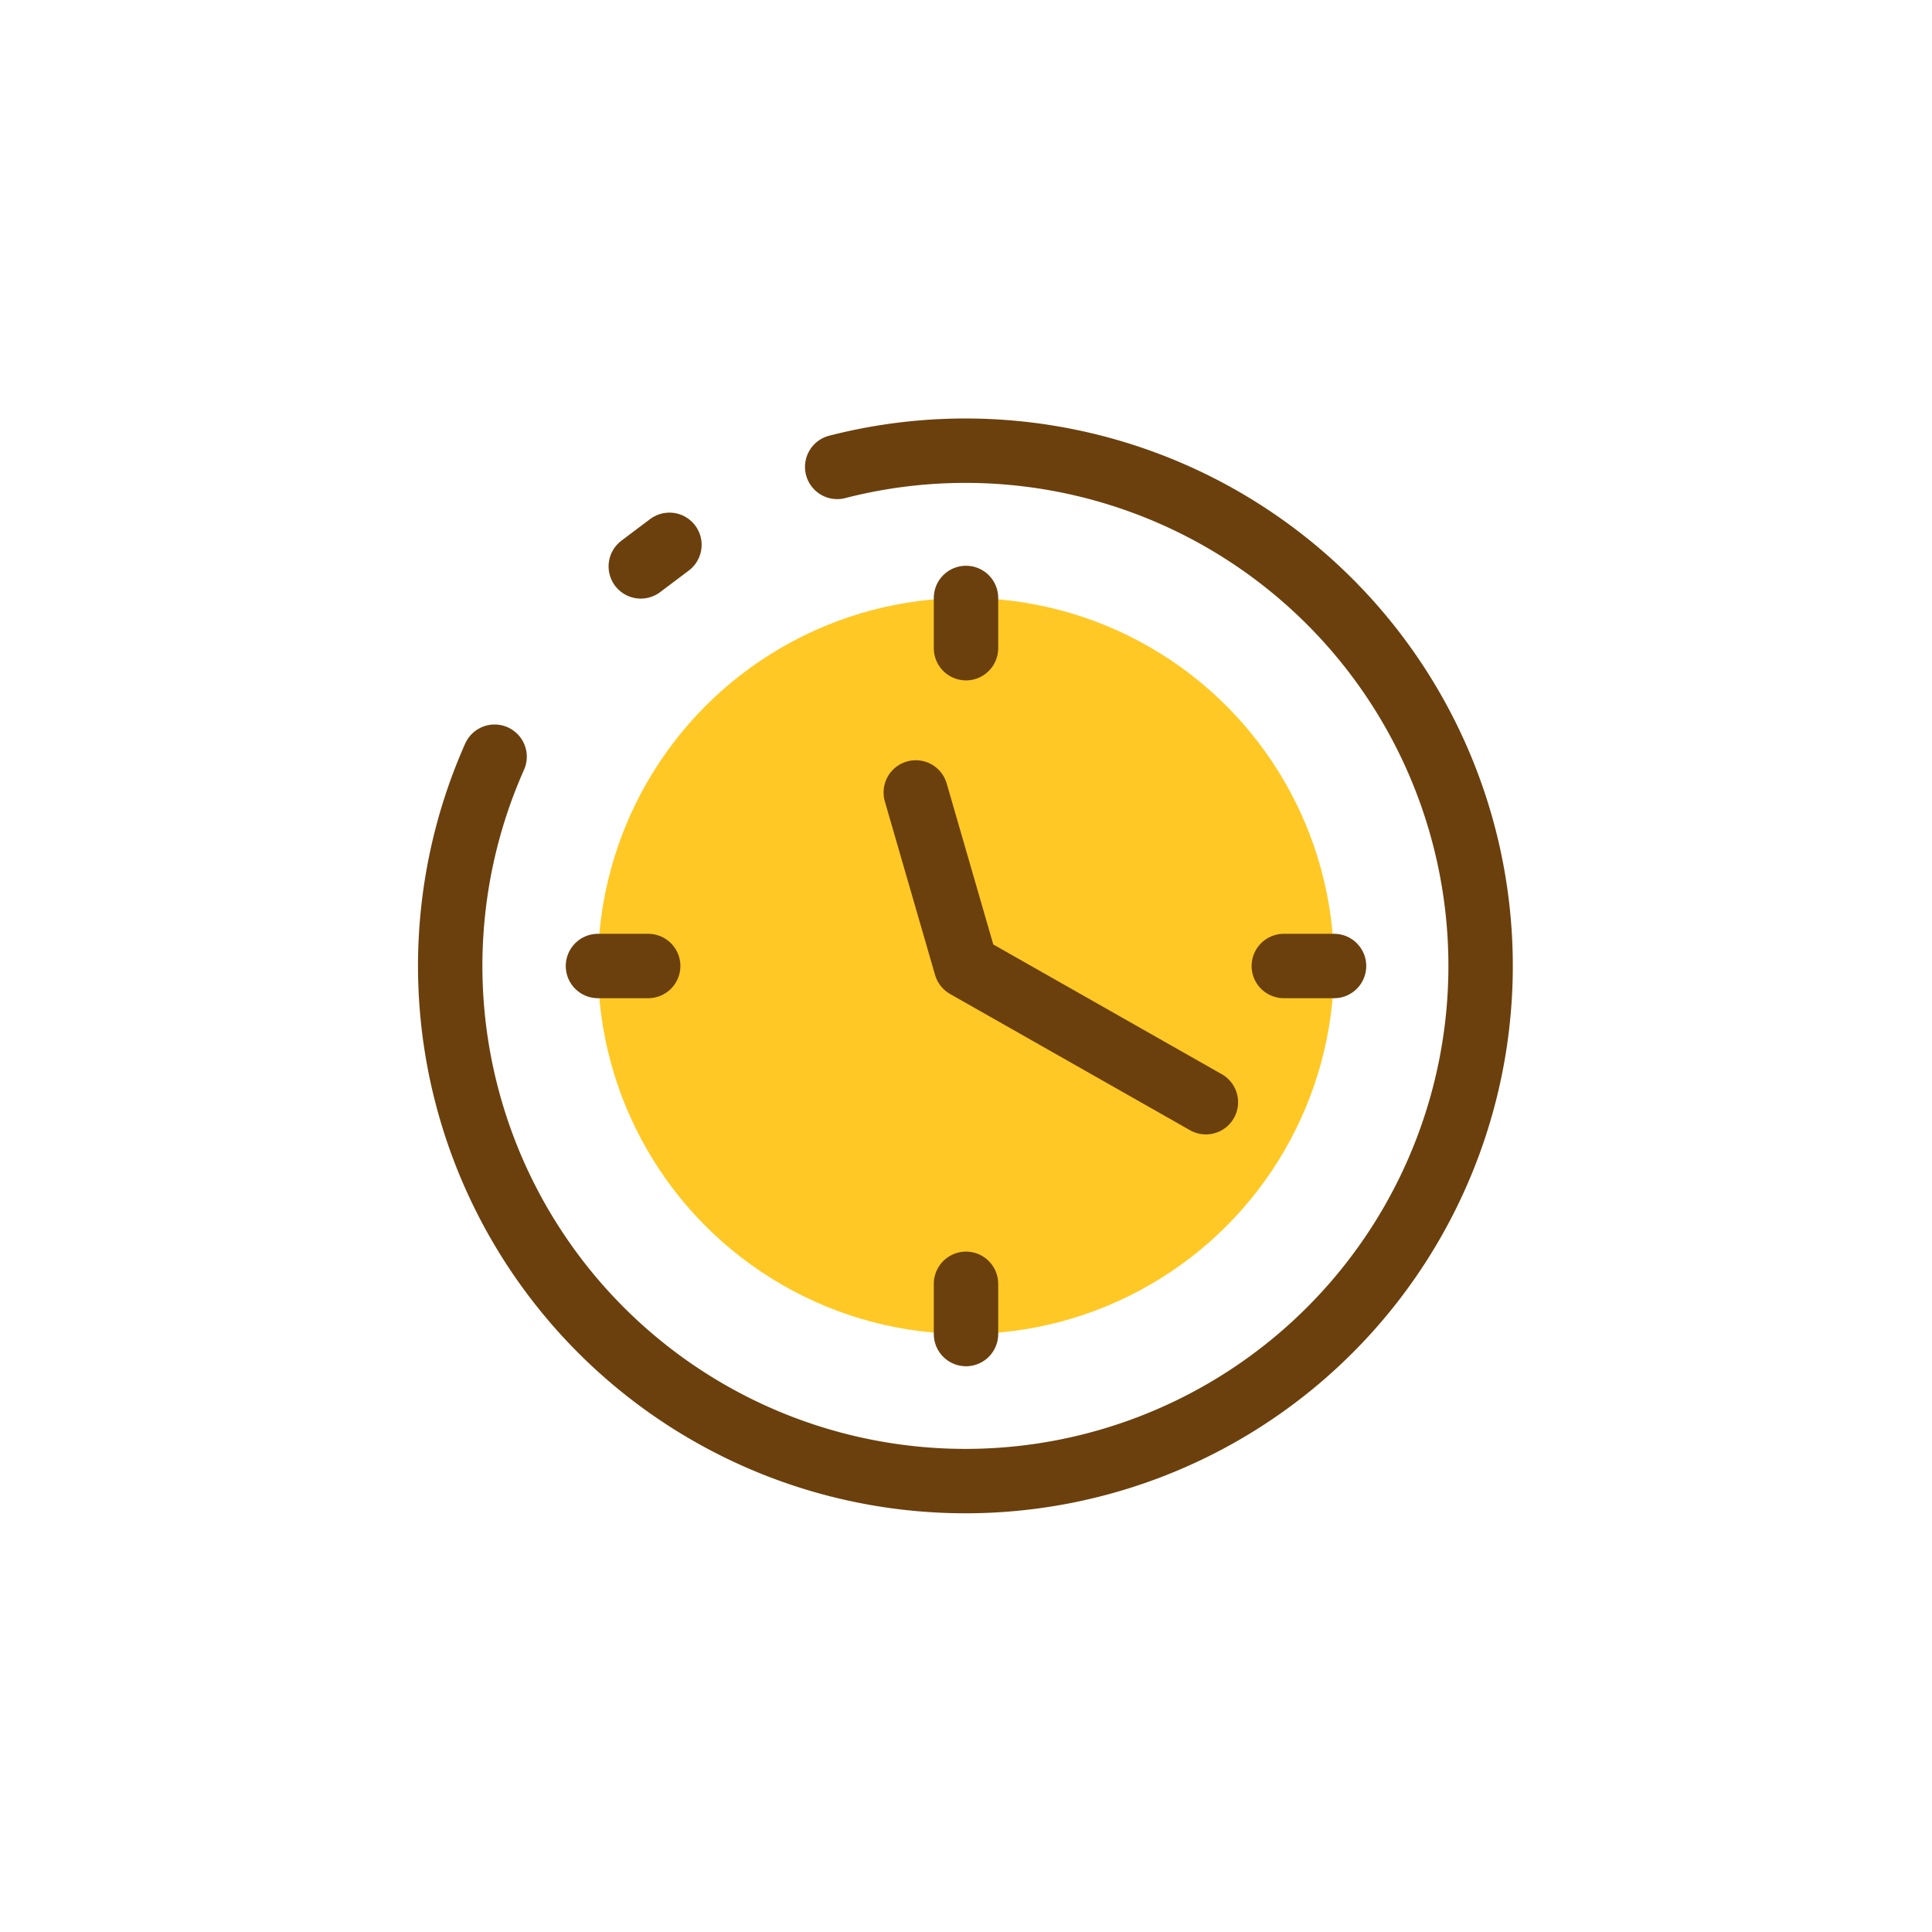
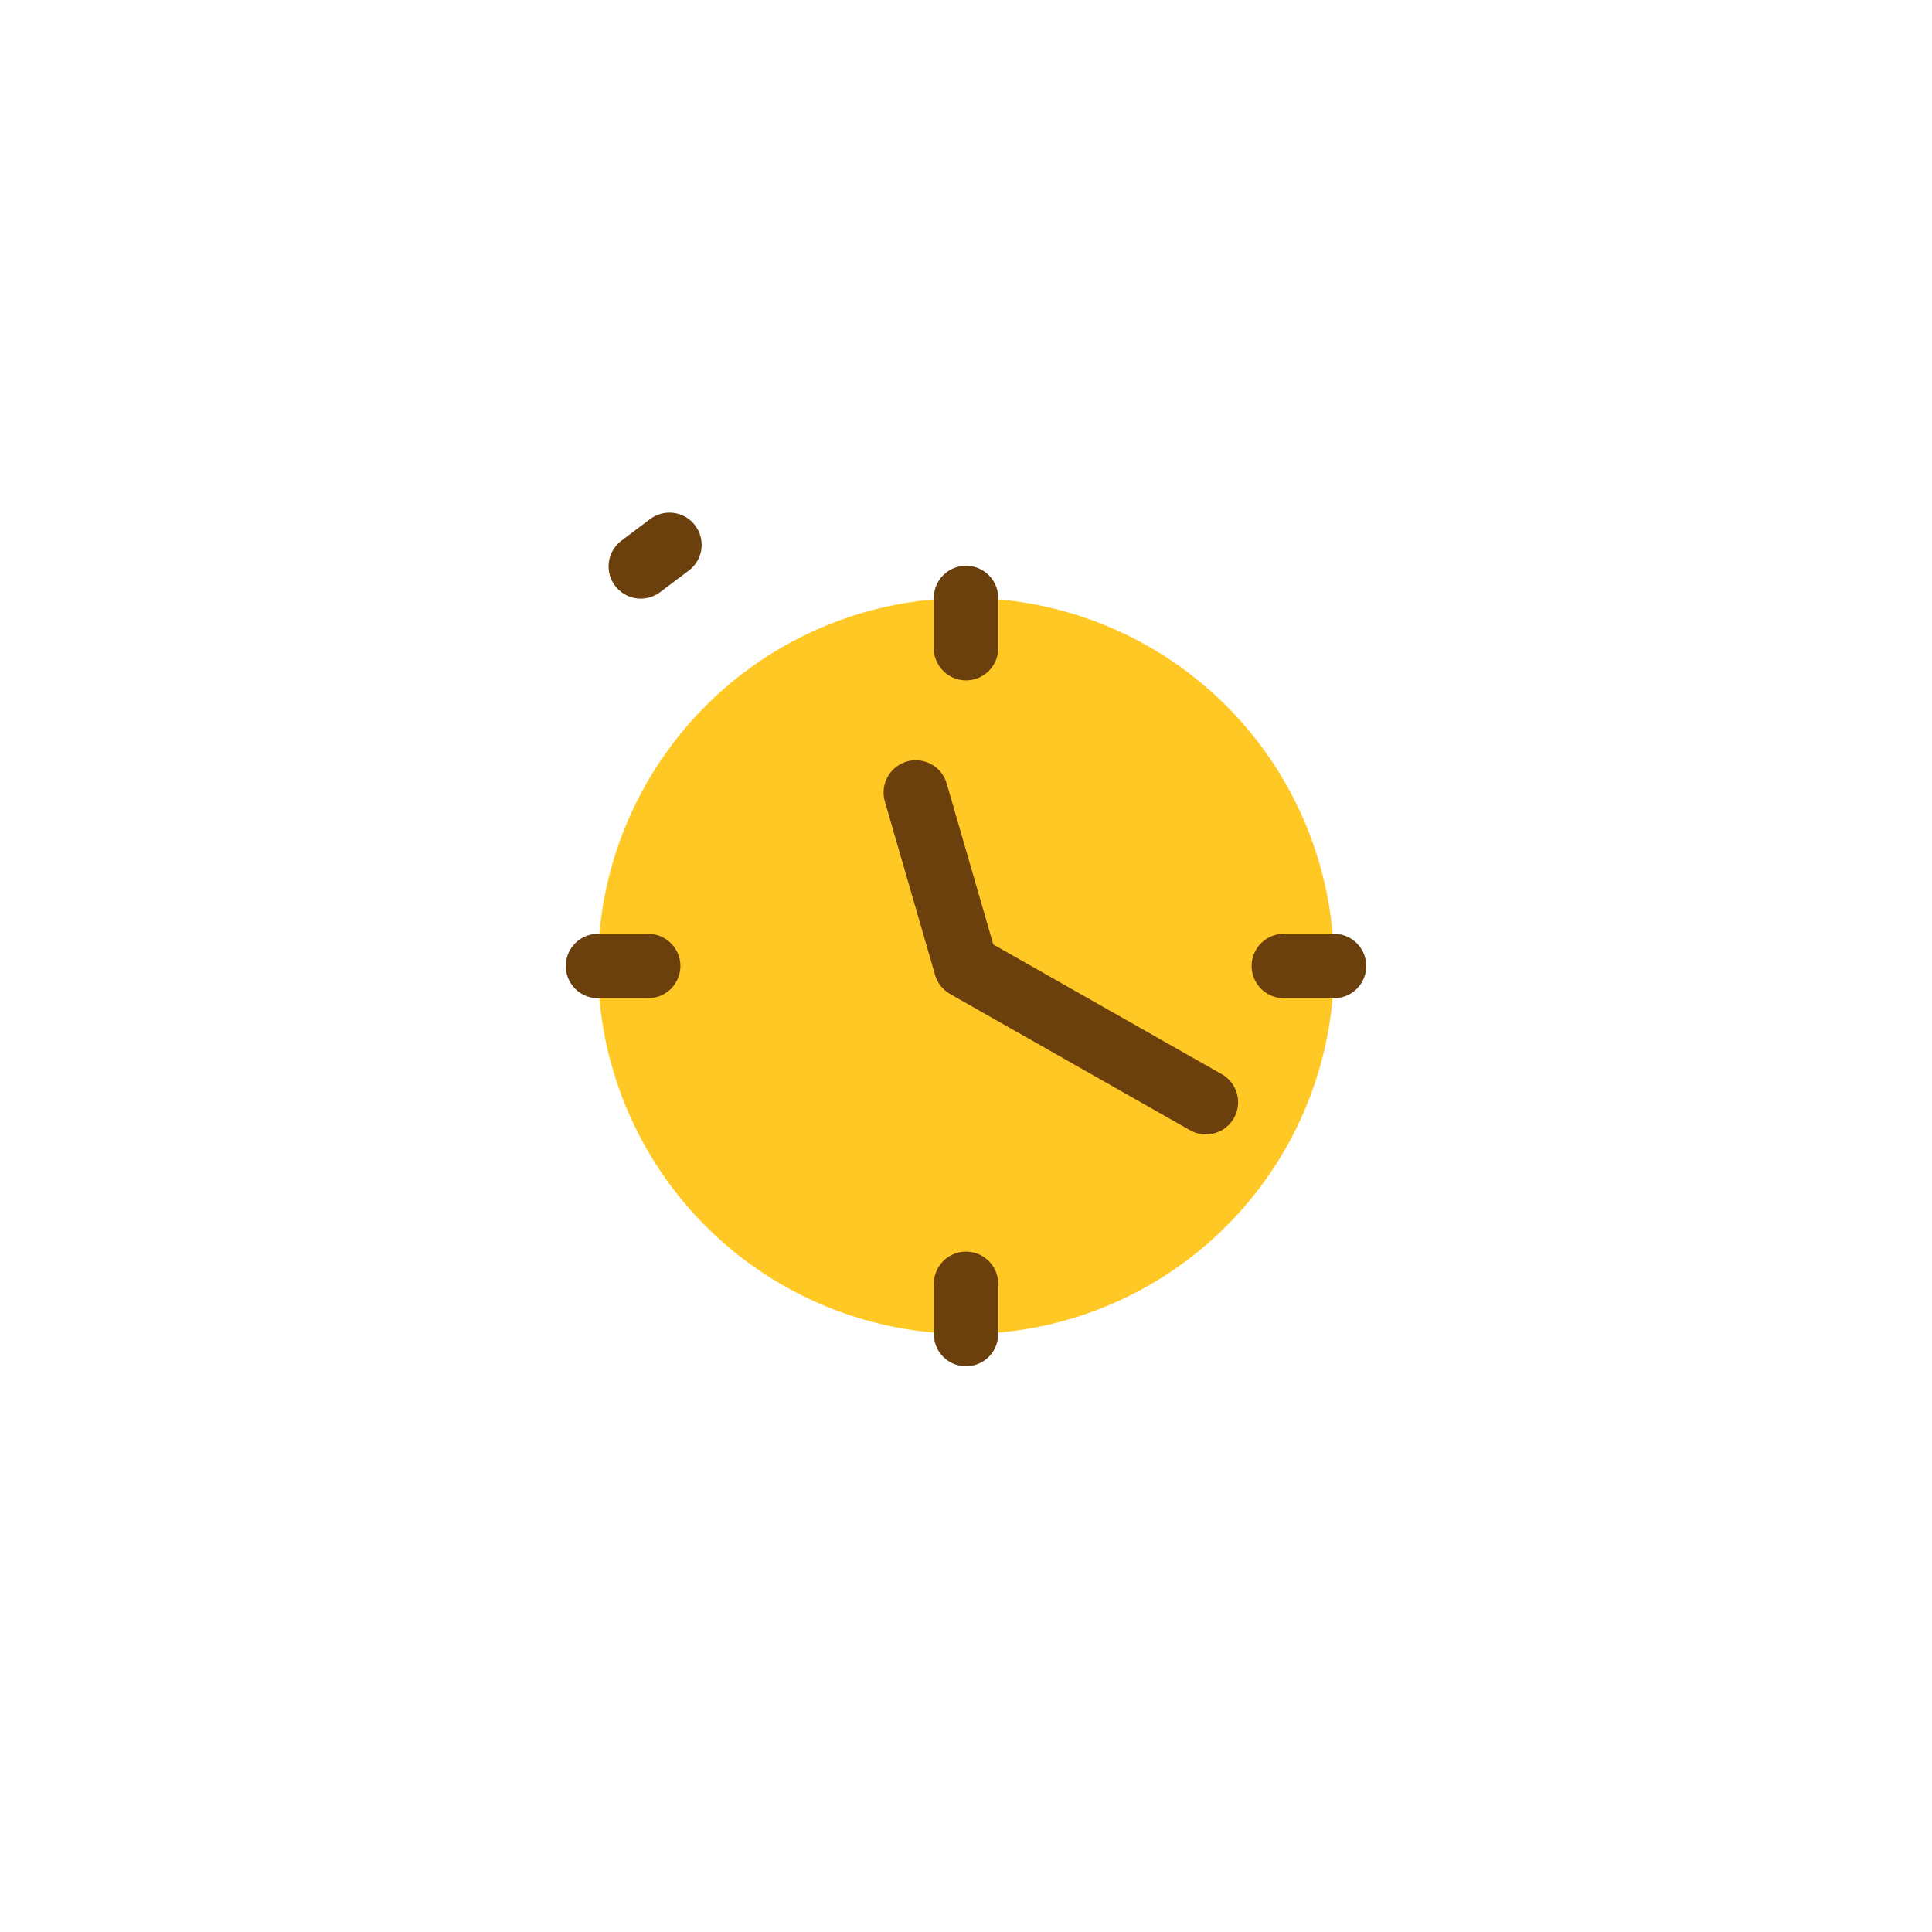
<svg xmlns="http://www.w3.org/2000/svg" viewBox="0 0 60 60">
  <circle cx="30" cy="30" fill="#ffc824" r="11.43" />
  <g fill="none" stroke="#6b400d" stroke-linecap="round" stroke-linejoin="round" stroke-width="2">
-     <path d="M26 14.5a16 16 0 1 1-10.64 9" />
    <path d="M19.9 17.59l.89-.67M30 18.57v1.56M18.57 30h1.56M30 41.43v-1.56M41.43 30h-1.56m-2.42 4.23L30 30l-1.56-5.39" />
  </g>
</svg>